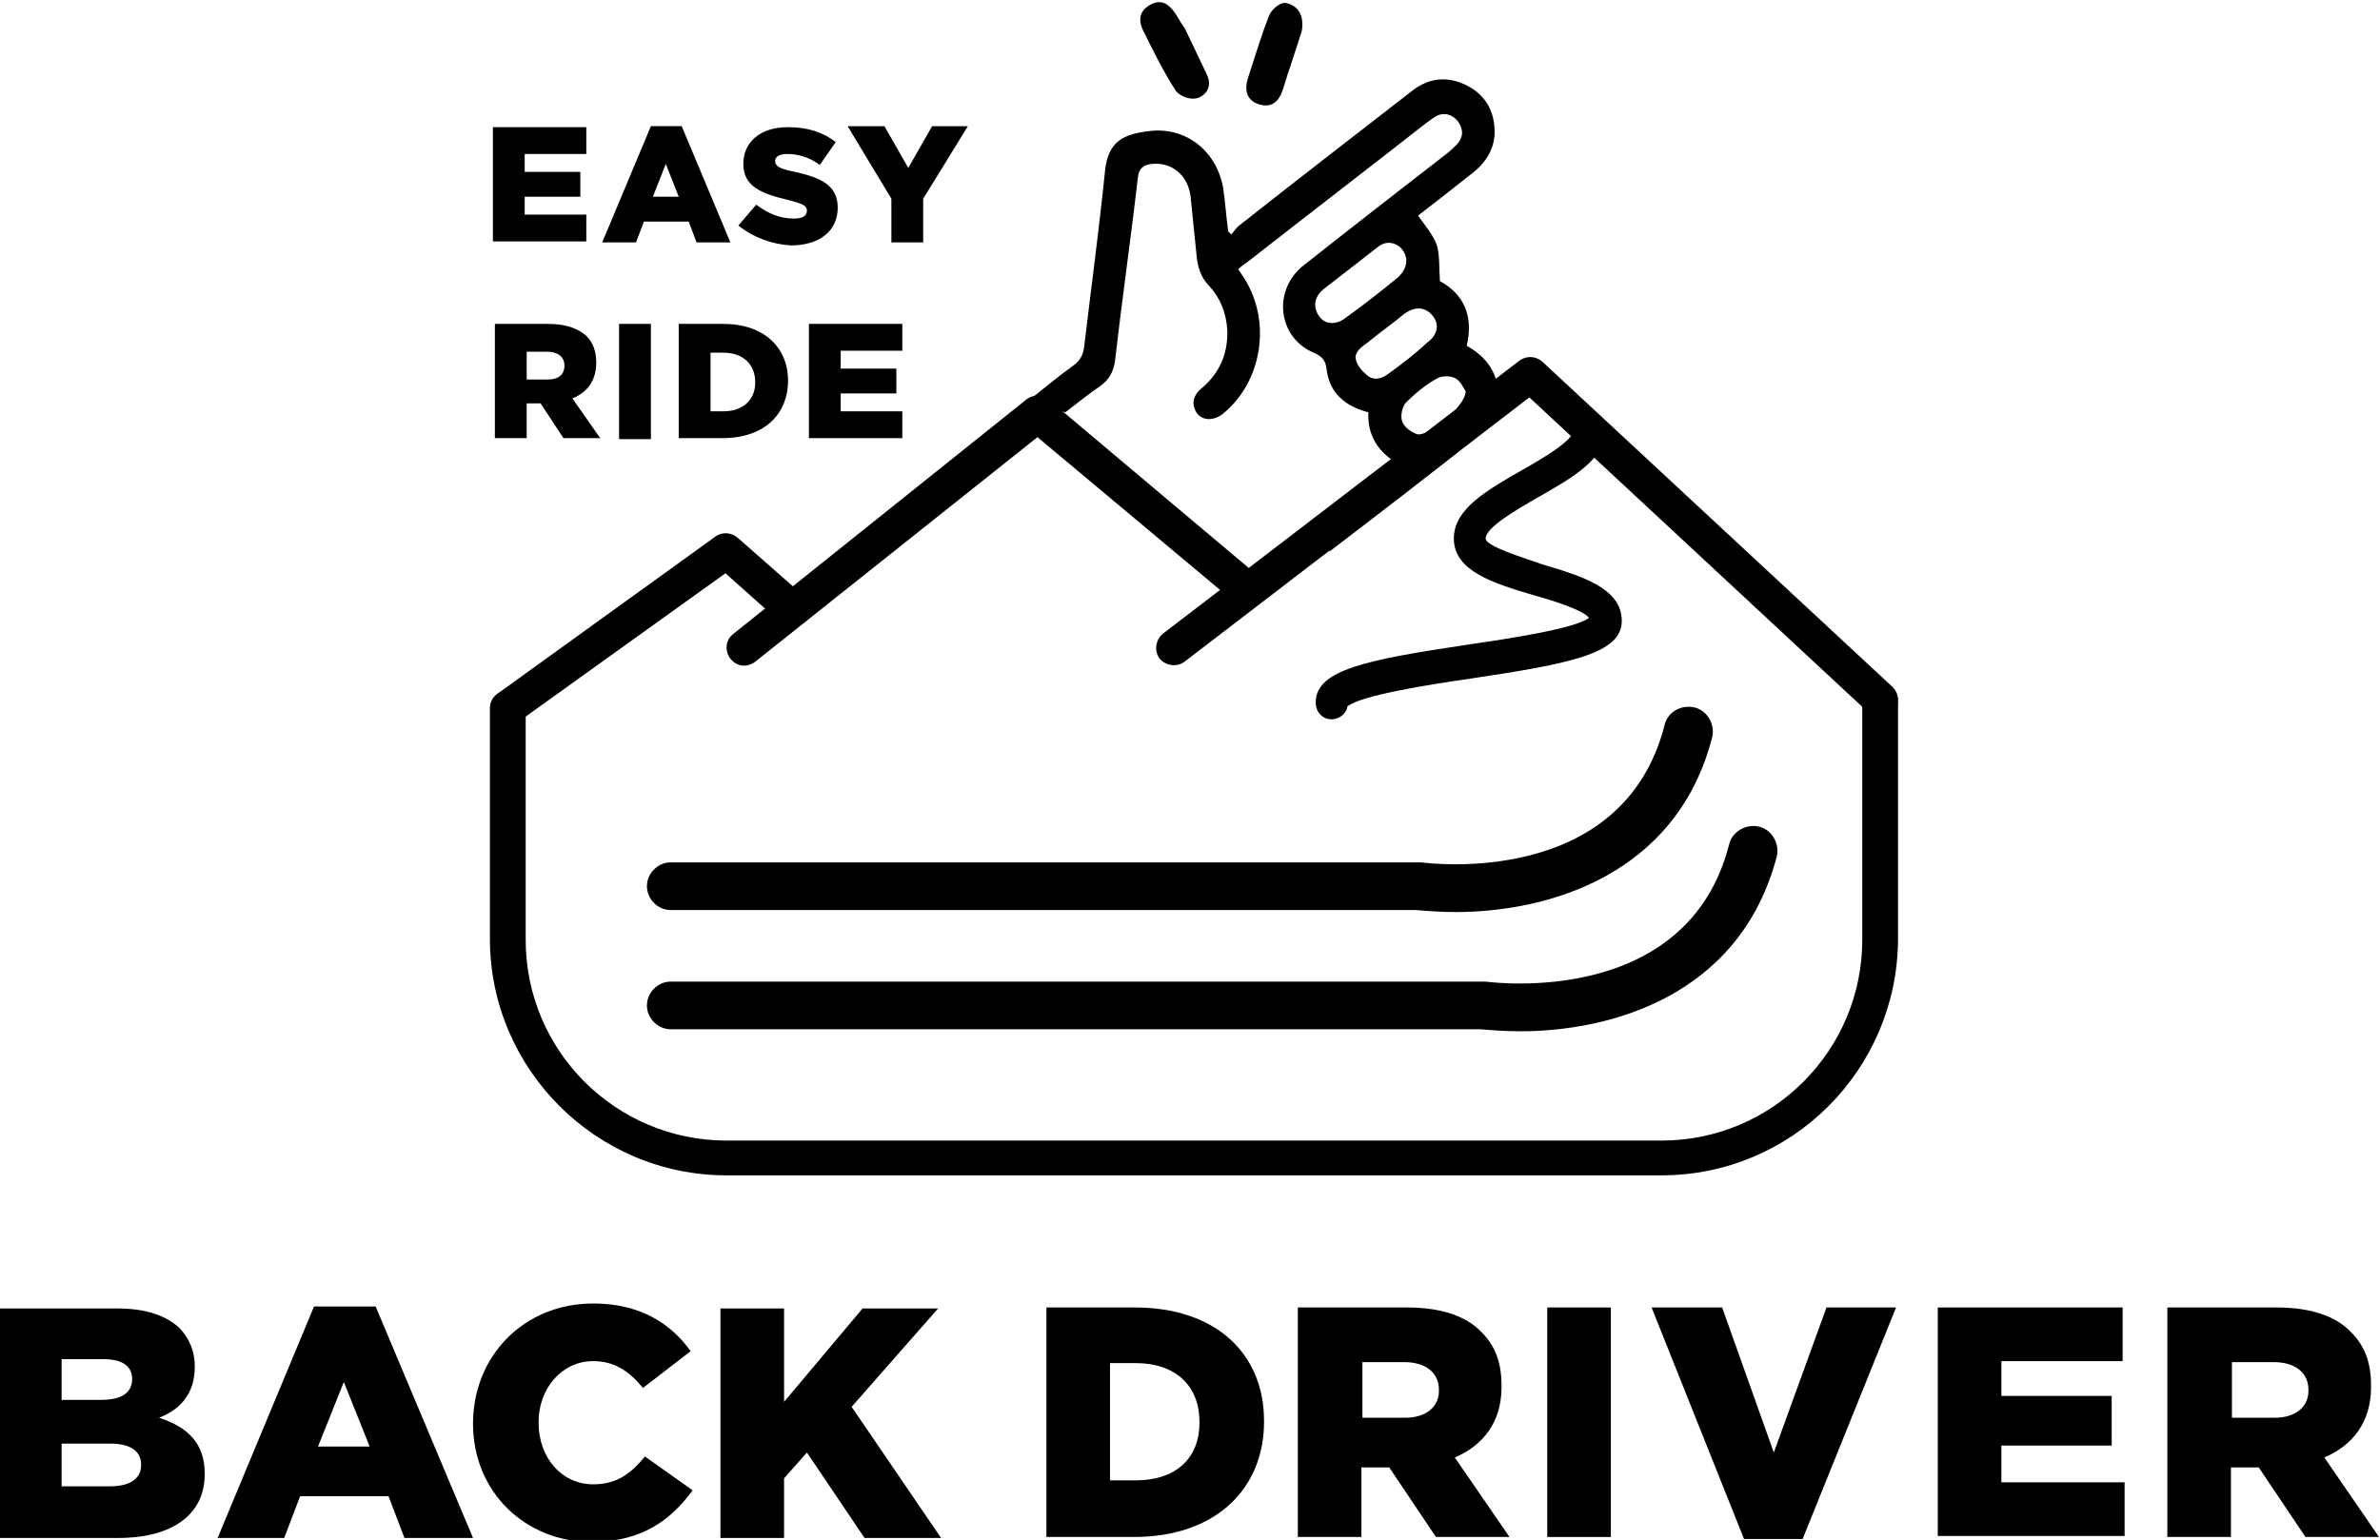
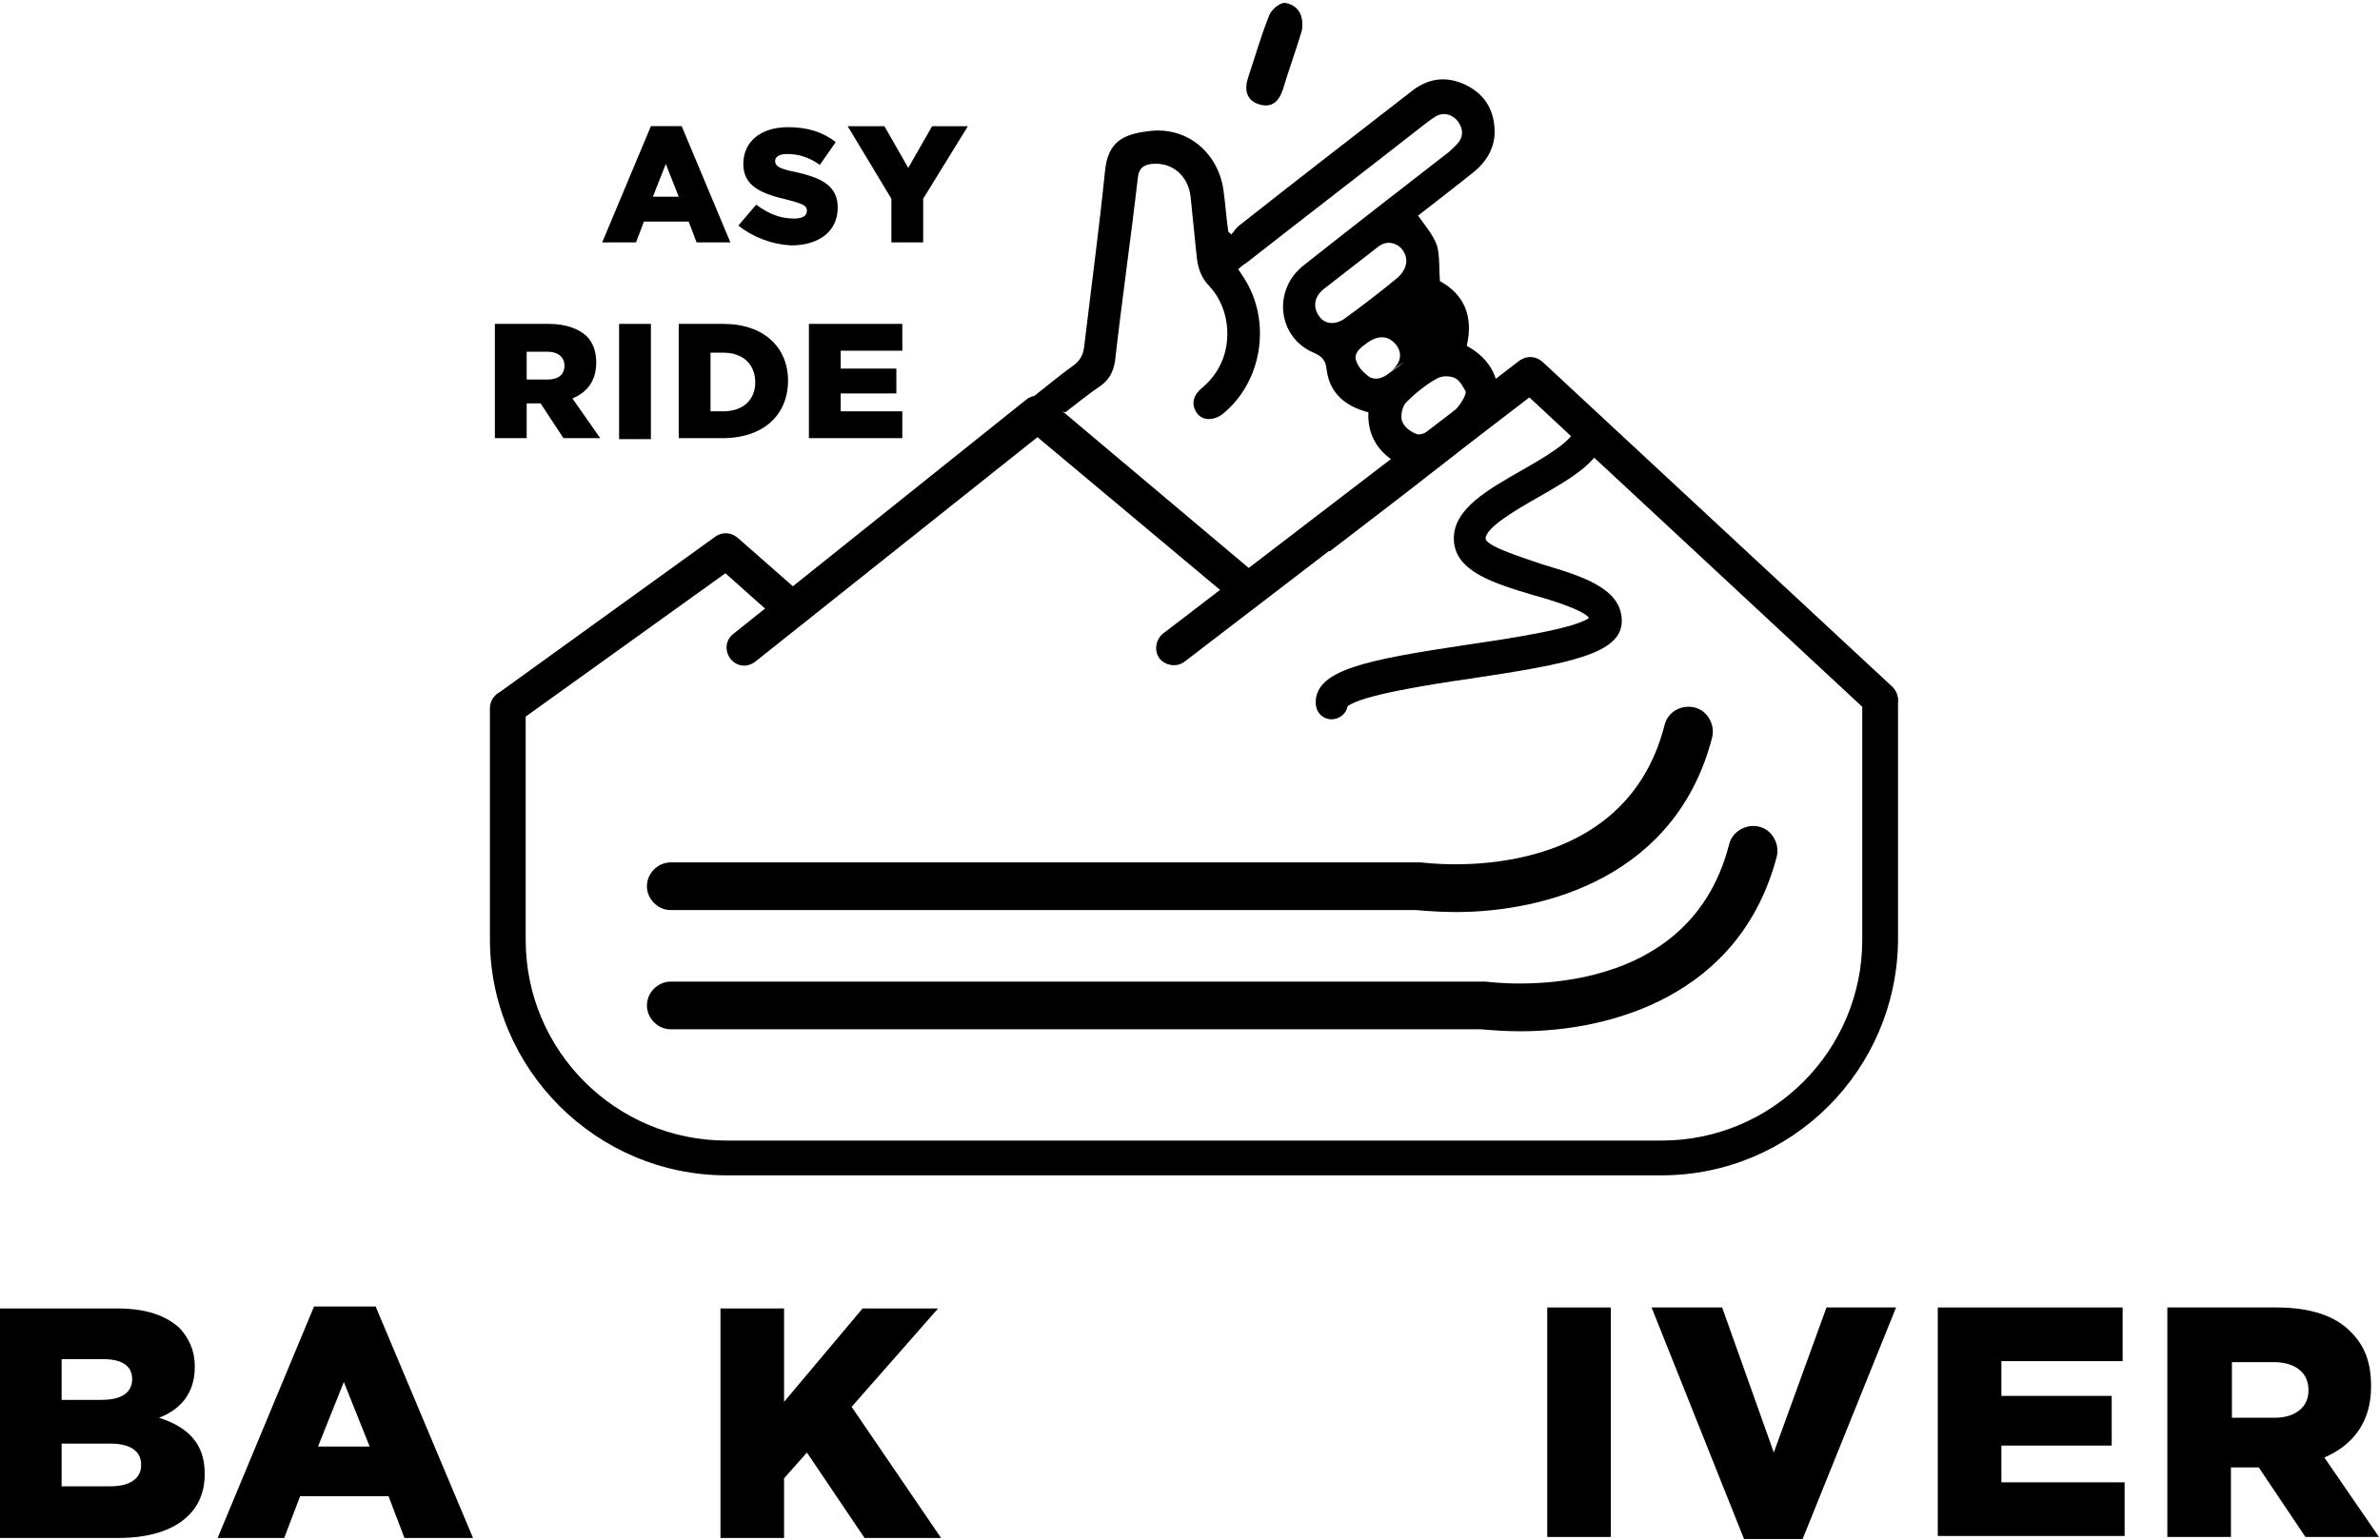
<svg xmlns="http://www.w3.org/2000/svg" version="1.1" id="Vrstva_1" x="0px" y="0px" viewBox="0 0 239.5 155" style="enable-background:new 0 0 239.5 155;" xml:space="preserve">
  <style type="text/css">
	.st0{fill:none;}
	.st1{fill:#020203;}
	.st2{clip-path:url(#SVGID_00000158750928659463140630000000860020533058301863_);}
	.st3{fill:#010202;}
	.st4{fill:#FFFFFF;}
	.st5{clip-path:url(#SVGID_00000119107083267825565170000015989835507384164517_);}
	.st6{fill:#1E1E1C;}
	.st7{clip-path:url(#SVGID_00000026140088556440311270000014247903522801660820_);}
	.st8{fill:none;stroke:#000000;stroke-width:2.603;stroke-miterlimit:10;}
</style>
  <g>
    <g>
      <g>
        <path d="M51.1,73c-0.5,0-1.1-0.3-1.4-0.7c-0.6-0.8-0.4-1.9,0.4-2.5L72,54c0.7-0.5,1.6-0.4,2.2,0.1l6.6,5.8     c0.7,0.6,0.8,1.8,0.2,2.5c-0.6,0.7-1.8,0.8-2.5,0.2l-5.5-4.9L52.1,72.7C51.8,72.9,51.4,73,51.1,73z" />
        <path d="M167.2,118.3H73.1c-13.1,0-23.8-10.7-23.8-23.8V71.3c0-1,0.8-1.8,1.8-1.8c1,0,1.8,0.8,1.8,1.8v23.3     c0,11.2,9.1,20.2,20.2,20.2h94.1c11.2,0,20.2-9.1,20.2-20.2V70.5c0-1,0.8-1.8,1.8-1.8c1,0,1.8,0.8,1.8,1.8v24.1     C190.9,107.7,180.3,118.3,167.2,118.3z" />
        <path d="M189.2,72.2c-0.4,0-0.9-0.2-1.2-0.5l-34.1-31.7l-34.7,26.6c-0.8,0.6-1.9,0.4-2.5-0.3c-0.6-0.8-0.4-1.9,0.3-2.5l35.9-27.5     c0.7-0.5,1.6-0.5,2.3,0.1l35.2,32.7c0.7,0.7,0.8,1.8,0.1,2.5C190.1,72,189.6,72.2,189.2,72.2z" />
        <g>
          <path d="M134,72.4c-0.9,0-1.6-0.7-1.6-1.7c0-3.3,5.2-4.3,15.2-5.8c4.1-0.6,10.8-1.6,12.3-2.7c-0.5-0.8-4.1-1.9-5.6-2.3      c-4-1.2-8-2.4-8-5.7c0-3,3.4-4.9,6.9-6.9c2.1-1.2,5.2-3,5.2-4.1c0-0.9,0.7-1.7,1.6-1.7s1.6,0.7,1.6,1.7c0,3-3.4,4.9-6.9,6.9      c-2.1,1.2-5.2,3-5.2,4.1c0,0.8,4,2,5.7,2.6c4,1.2,8,2.4,8,5.7c0,3.3-5.2,4.3-15.2,5.8c-4.2,0.6-11.1,1.7-12.4,2.8      C135.5,71.8,134.8,72.4,134,72.4z M135.6,70.8C135.6,70.8,135.6,70.8,135.6,70.8C135.6,70.8,135.6,70.8,135.6,70.8z" />
        </g>
        <path d="M74.9,67c-0.5,0-1-0.2-1.4-0.7c-0.6-0.8-0.5-1.9,0.3-2.5l29.5-23.6c0.6-0.5,1.6-0.5,2.2,0l20.2,17     c0.7,0.6,0.8,1.7,0.2,2.5c-0.6,0.7-1.7,0.8-2.5,0.2L104.4,44L76,66.6C75.6,66.9,75.2,67,74.9,67z" />
        <path d="M153,103.8c-1.5,0-2.8-0.1-4-0.2H67.5c-1.3,0-2.4-1.1-2.4-2.4s1.1-2.4,2.4-2.4h81.7c0.1,0,0.2,0,0.3,0     c0.8,0.1,20.3,2.6,24.5-13.8c0.3-1.3,1.7-2.1,3-1.8c1.3,0.3,2.1,1.7,1.8,3C175.1,100.3,162,103.8,153,103.8z" />
        <path d="M146.5,91.8c-1.5,0-2.8-0.1-4-0.2H67.5c-1.3,0-2.4-1.1-2.4-2.4s1.1-2.4,2.4-2.4h75.2c0.1,0,0.2,0,0.3,0     c0.8,0.1,20.3,2.6,24.5-13.8c0.3-1.3,1.6-2.1,3-1.8c1.3,0.3,2.1,1.7,1.8,3C168.7,88.2,155.6,91.8,146.5,91.8z" />
      </g>
      <g>
        <g>
-           <path d="M105.3,131.6h8.9c8.2,0,13,4.7,13,11.4v0.1c0,6.7-4.8,11.6-13.1,11.6h-8.8V131.6z M111.7,137.2V149h2.6      c3.9,0,6.4-2.1,6.4-5.8v-0.1c0-3.7-2.5-5.9-6.4-5.9H111.7z" />
-           <path d="M130.7,131.6h10.9c3.5,0,6,0.9,7.5,2.5c1.4,1.4,2,3.1,2,5.4v0.1c0,3.6-1.9,5.9-4.7,7.1l5.5,8h-7.4l-4.7-7h-2.8v7h-6.4      V131.6z M141.4,142.7c2.1,0,3.4-1.1,3.4-2.7v-0.1c0-1.8-1.4-2.8-3.5-2.8h-4.2v5.6H141.4z" />
          <path d="M155.7,131.6h6.4v23.1h-6.4V131.6z" />
          <path d="M166.2,131.6h7.1l5.2,14.6l5.3-14.6h7l-9.4,23.3h-5.9L166.2,131.6z" />
          <path d="M195,131.6h18.6v5.4h-12.2v3.5h11.1v5h-11.1v3.7h12.4v5.4H195V131.6z" />
          <path d="M218.2,131.6h10.9c3.5,0,6,0.9,7.5,2.5c1.4,1.4,2,3.1,2,5.4v0.1c0,3.6-1.9,5.9-4.7,7.1l5.5,8h-7.4l-4.7-7h-2.8v7h-6.4      V131.6z M228.9,142.7c2.1,0,3.4-1.1,3.4-2.7v-0.1c0-1.8-1.4-2.8-3.5-2.8h-4.2v5.6H228.9z" />
        </g>
        <g>
          <path d="M0,131.7h11.8c2.9,0,4.9,0.7,6.3,2c0.9,1,1.5,2.2,1.5,3.8v0.1c0,2.7-1.5,4.3-3.6,5.1c2.8,0.9,4.6,2.5,4.6,5.6v0.1      c0,4-3.2,6.4-8.7,6.4H0V131.7z M13.3,138.8c0-1.3-1-2-2.9-2H6.2v4.1h4C12.2,140.9,13.3,140.2,13.3,138.8L13.3,138.8z       M11.1,145.3H6.2v4.3h4.9c2,0,3.1-0.8,3.1-2.1v-0.1C14.2,146.2,13.3,145.3,11.1,145.3z" />
          <path d="M31.6,131.5h6.2l9.8,23.3h-6.9l-1.6-4.2h-8.9l-1.6,4.2h-6.7L31.6,131.5z M37.2,145.6l-2.6-6.5l-2.6,6.5H37.2z" />
-           <path d="M47.6,143.3L47.6,143.3c0-6.8,5.1-12.1,12.1-12.1c4.7,0,7.8,2,9.8,4.8l-4.8,3.7c-1.3-1.6-2.8-2.7-5-2.7      c-3.2,0-5.5,2.8-5.5,6.1v0.1c0,3.5,2.3,6.2,5.5,6.2c2.4,0,3.8-1.1,5.2-2.8l4.8,3.4c-2.2,3-5.1,5.2-10.2,5.2      C52.9,155.2,47.6,150.2,47.6,143.3z" />
          <path d="M72.5,131.7h6.4v9.4l7.9-9.4h7.6l-8.7,9.9l9,13.2H87l-5.8-8.6l-2.3,2.6v6h-6.4V131.7z" />
        </g>
      </g>
    </g>
    <g>
-       <path d="M49.7,12.8h9.3v2.7h-6.2v1.8h5.6v2.5h-5.6v1.8h6.2v2.7h-9.4V12.8z" />
      <path d="M65.5,12.7h3.1l4.9,11.7h-3.4l-0.8-2.1h-4.5l-0.8,2.1h-3.4L65.5,12.7z M68.3,19.8L67,16.5l-1.3,3.3H68.3z" />
      <path d="M74.3,22.7l1.8-2.1c1.2,0.9,2.4,1.4,3.8,1.4c0.9,0,1.3-0.3,1.3-0.8v0c0-0.5-0.4-0.7-2-1.1c-2.5-0.6-4.4-1.3-4.4-3.6v0    c0-2.2,1.7-3.7,4.5-3.7c2,0,3.5,0.5,4.8,1.5l-1.6,2.3c-1.1-0.8-2.2-1.1-3.3-1.1c-0.8,0-1.2,0.3-1.2,0.7v0c0,0.5,0.4,0.8,2,1.1    c2.7,0.6,4.3,1.4,4.3,3.6v0c0,2.4-1.9,3.8-4.7,3.8C77.7,24.6,75.8,23.9,74.3,22.7z" />
      <path d="M89.7,20l-4.4-7.3h3.7l2.4,4.2l2.4-4.2h3.6L92.9,20v4.4h-3.2V20z" />
      <path d="M49.7,32.6h5.5c1.8,0,3,0.5,3.8,1.2c0.7,0.7,1,1.6,1,2.7v0c0,1.8-0.9,3-2.4,3.6l2.8,4h-3.7l-2.3-3.5H53v3.5h-3.2V32.6z     M55.1,38.2c1.1,0,1.7-0.5,1.7-1.4v0c0-0.9-0.7-1.4-1.7-1.4H53v2.8H55.1z" />
      <path d="M62.3,32.6h3.2v11.6h-3.2V32.6z" />
      <path d="M68.3,32.6h4.5c4.1,0,6.5,2.4,6.5,5.7v0c0,3.4-2.4,5.8-6.6,5.8h-4.4V32.6z M71.5,35.5v5.9h1.3c1.9,0,3.2-1.1,3.2-2.9v0    c0-1.9-1.3-3-3.2-3H71.5z" />
      <path d="M81.5,32.6h9.3v2.7h-6.2v1.8h5.6v2.5h-5.6v1.8h6.2v2.7h-9.4V32.6z" />
    </g>
    <g>
-       <path d="M119.2,2.8c0.8,1.7,1.5,3.1,2.2,4.6c0.5,1,0.3,1.9-0.7,2.4c-0.9,0.4-2.1-0.2-2.4-0.7C117,7.1,116,5,115,3    c-0.5-1.1-0.3-2,0.9-2.6c1.1-0.5,1.8,0.1,2.4,1C118.7,2,119,2.6,119.2,2.8z" />
      <path d="M131,3.1c-0.6,2-1.3,3.9-1.9,5.9c-0.4,1.2-1.1,1.9-2.4,1.5c-1.3-0.4-1.5-1.5-1.1-2.7c0.7-2.1,1.3-4.2,2.1-6.2    c0.2-0.6,1.1-1.4,1.7-1.3C131.3,0.7,131.1,2.6,131,3.1z" />
    </g>
-     <path d="M150.7,38.9c-0.3-1.9-1.5-3.2-3.1-4.1c0.7-3-0.3-5.2-2.7-6.5c-0.1-1.3,0-2.5-0.3-3.6c-0.4-1.1-1.2-2-1.9-3   c1.7-1.3,3.6-2.8,5.5-4.3c1.4-1.1,2.3-2.6,2.2-4.4c-0.1-2.1-1.1-3.6-3-4.5c-2-0.9-3.8-0.6-5.5,0.8c-5.8,4.5-11.5,8.9-17.2,13.4   c-0.3,0.2-0.5,0.6-0.8,0.9c-0.1-0.1-0.2-0.2-0.3-0.3c-0.2-1.4-0.3-2.9-0.5-4.3c-0.6-3.7-3.7-6.3-7.5-5.8c-2.5,0.3-4.1,1-4.4,4   c-0.6,5.9-1.4,11.8-2.1,17.7c-0.1,0.8-0.4,1.4-1.1,1.9c-1.4,1-2.7,2.1-4.1,3.2c-0.1,0.1-0.1,0.1-0.2,0.2c0,0,0,0,0,0   c1.1,0.5,2.3,0.9,3.5,1.3c1.2-0.9,2.4-1.9,3.6-2.7c0.8-0.6,1.2-1.3,1.4-2.4c0.7-6.2,1.6-12.4,2.3-18.5c0.1-1,0.6-1.3,1.4-1.4   c2-0.2,3.6,1.1,3.9,3.2c0.2,2,0.4,3.9,0.6,5.9c0.1,1.2,0.4,2.3,1.3,3.2c1.1,1.2,1.7,2.7,1.8,4.4c0.1,2.4-0.8,4.4-2.6,5.9   c-0.6,0.5-1,1.2-0.7,2c0.4,1.2,1.7,1.4,2.8,0.6c4-3.2,5-9.3,2.2-13.7c-0.2-0.3-0.4-0.6-0.6-0.9c0.3-0.3,0.6-0.5,0.9-0.7   c6-4.7,12-9.3,18-14c0.4-0.3,0.8-0.6,1.2-0.8c0.8-0.3,1.5,0,2,0.6c0.5,0.7,0.6,1.4,0.1,2.1c-0.3,0.4-0.7,0.7-1,1   c-4.9,3.8-9.8,7.6-14.6,11.4c-3.2,2.5-2.6,7.3,1,8.8c0.9,0.4,1.2,0.8,1.3,1.7c0.3,2.4,1.9,3.7,4.2,4.3c-0.1,2.1,0.8,3.7,2.4,4.8   c-2.8,2.2-5.5,4.4-8.3,6.5c0.8,0.8,1.4,1.7,2,2.7c5.1-3.9,10.2-7.8,15.2-11.8C150.4,42.4,151,40.8,150.7,38.9z M132.8,31.9   c-0.7-0.9-0.6-2,0.4-2.8c1.8-1.4,3.6-2.8,5.4-4.2c0.7-0.6,1.5-0.6,2.2-0.1c0.5,0.4,0.8,1.1,0.7,1.7c-0.1,0.6-0.4,1-0.8,1.4   c-1.7,1.4-3.5,2.8-5.3,4.1C134.5,32.7,133.4,32.7,132.8,31.9z M139.6,37.7c-0.7,0.5-1.5,0.6-2.1,0c-0.5-0.4-1-1-1.1-1.7   c0-0.6,0.6-1.1,1.2-1.5c1.2-1,2.5-1.9,3.7-2.9c1.1-0.8,2.1-0.7,2.8,0.1c0.8,0.9,0.6,2-0.5,2.8C142.3,35.7,141,36.7,139.6,37.7z    M142.6,43.7c-0.6-0.2-1.3-0.7-1.5-1.3c-0.2-0.5,0-1.5,0.4-1.9c0.9-0.9,2-1.8,3.1-2.4c0.5-0.3,1.4-0.3,1.9,0c0.5,0.3,0.8,1,1,1.3   C147.4,41,143.7,44,142.6,43.7z" />
+     <path d="M150.7,38.9c-0.3-1.9-1.5-3.2-3.1-4.1c0.7-3-0.3-5.2-2.7-6.5c-0.1-1.3,0-2.5-0.3-3.6c-0.4-1.1-1.2-2-1.9-3   c1.7-1.3,3.6-2.8,5.5-4.3c1.4-1.1,2.3-2.6,2.2-4.4c-0.1-2.1-1.1-3.6-3-4.5c-2-0.9-3.8-0.6-5.5,0.8c-5.8,4.5-11.5,8.9-17.2,13.4   c-0.3,0.2-0.5,0.6-0.8,0.9c-0.1-0.1-0.2-0.2-0.3-0.3c-0.2-1.4-0.3-2.9-0.5-4.3c-0.6-3.7-3.7-6.3-7.5-5.8c-2.5,0.3-4.1,1-4.4,4   c-0.6,5.9-1.4,11.8-2.1,17.7c-0.1,0.8-0.4,1.4-1.1,1.9c-1.4,1-2.7,2.1-4.1,3.2c-0.1,0.1-0.1,0.1-0.2,0.2c0,0,0,0,0,0   c1.1,0.5,2.3,0.9,3.5,1.3c1.2-0.9,2.4-1.9,3.6-2.7c0.8-0.6,1.2-1.3,1.4-2.4c0.7-6.2,1.6-12.4,2.3-18.5c0.1-1,0.6-1.3,1.4-1.4   c2-0.2,3.6,1.1,3.9,3.2c0.2,2,0.4,3.9,0.6,5.9c0.1,1.2,0.4,2.3,1.3,3.2c1.1,1.2,1.7,2.7,1.8,4.4c0.1,2.4-0.8,4.4-2.6,5.9   c-0.6,0.5-1,1.2-0.7,2c0.4,1.2,1.7,1.4,2.8,0.6c4-3.2,5-9.3,2.2-13.7c-0.2-0.3-0.4-0.6-0.6-0.9c0.3-0.3,0.6-0.5,0.9-0.7   c6-4.7,12-9.3,18-14c0.4-0.3,0.8-0.6,1.2-0.8c0.8-0.3,1.5,0,2,0.6c0.5,0.7,0.6,1.4,0.1,2.1c-0.3,0.4-0.7,0.7-1,1   c-4.9,3.8-9.8,7.6-14.6,11.4c-3.2,2.5-2.6,7.3,1,8.8c0.9,0.4,1.2,0.8,1.3,1.7c0.3,2.4,1.9,3.7,4.2,4.3c-0.1,2.1,0.8,3.7,2.4,4.8   c-2.8,2.2-5.5,4.4-8.3,6.5c0.8,0.8,1.4,1.7,2,2.7c5.1-3.9,10.2-7.8,15.2-11.8C150.4,42.4,151,40.8,150.7,38.9z M132.8,31.9   c-0.7-0.9-0.6-2,0.4-2.8c1.8-1.4,3.6-2.8,5.4-4.2c0.7-0.6,1.5-0.6,2.2-0.1c0.5,0.4,0.8,1.1,0.7,1.7c-0.1,0.6-0.4,1-0.8,1.4   c-1.7,1.4-3.5,2.8-5.3,4.1C134.5,32.7,133.4,32.7,132.8,31.9z M139.6,37.7c-0.7,0.5-1.5,0.6-2.1,0c-0.5-0.4-1-1-1.1-1.7   c0-0.6,0.6-1.1,1.2-1.5c1.1-0.8,2.1-0.7,2.8,0.1c0.8,0.9,0.6,2-0.5,2.8C142.3,35.7,141,36.7,139.6,37.7z    M142.6,43.7c-0.6-0.2-1.3-0.7-1.5-1.3c-0.2-0.5,0-1.5,0.4-1.9c0.9-0.9,2-1.8,3.1-2.4c0.5-0.3,1.4-0.3,1.9,0c0.5,0.3,0.8,1,1,1.3   C147.4,41,143.7,44,142.6,43.7z" />
  </g>
</svg>